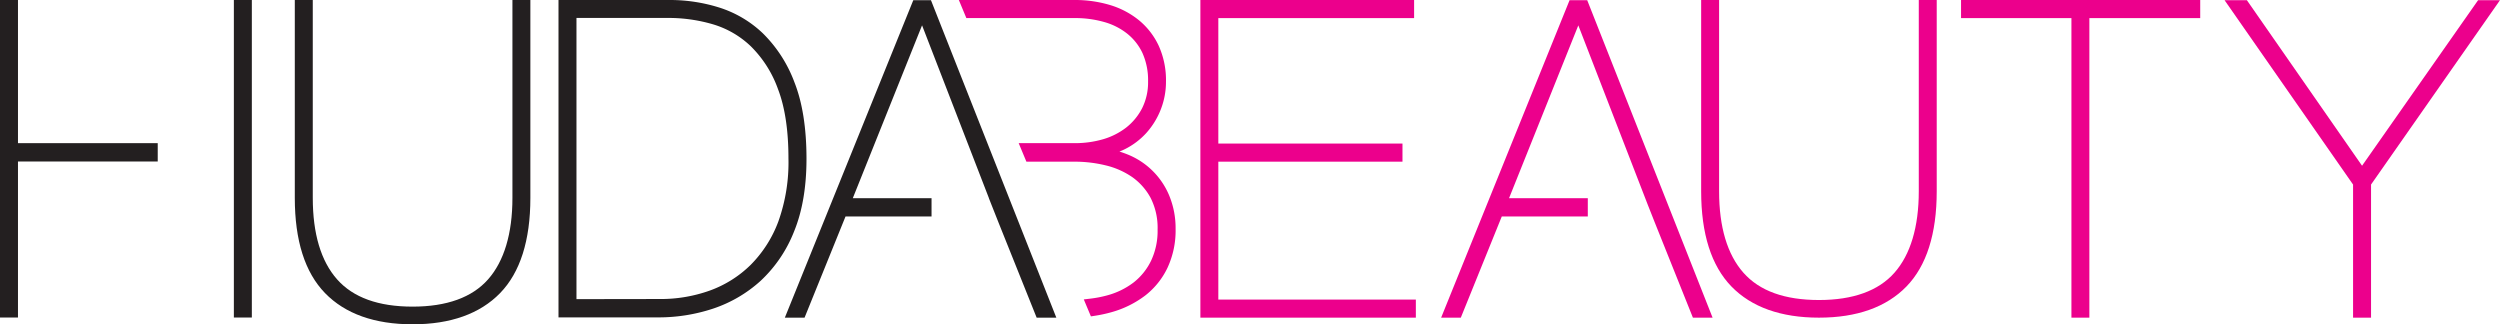
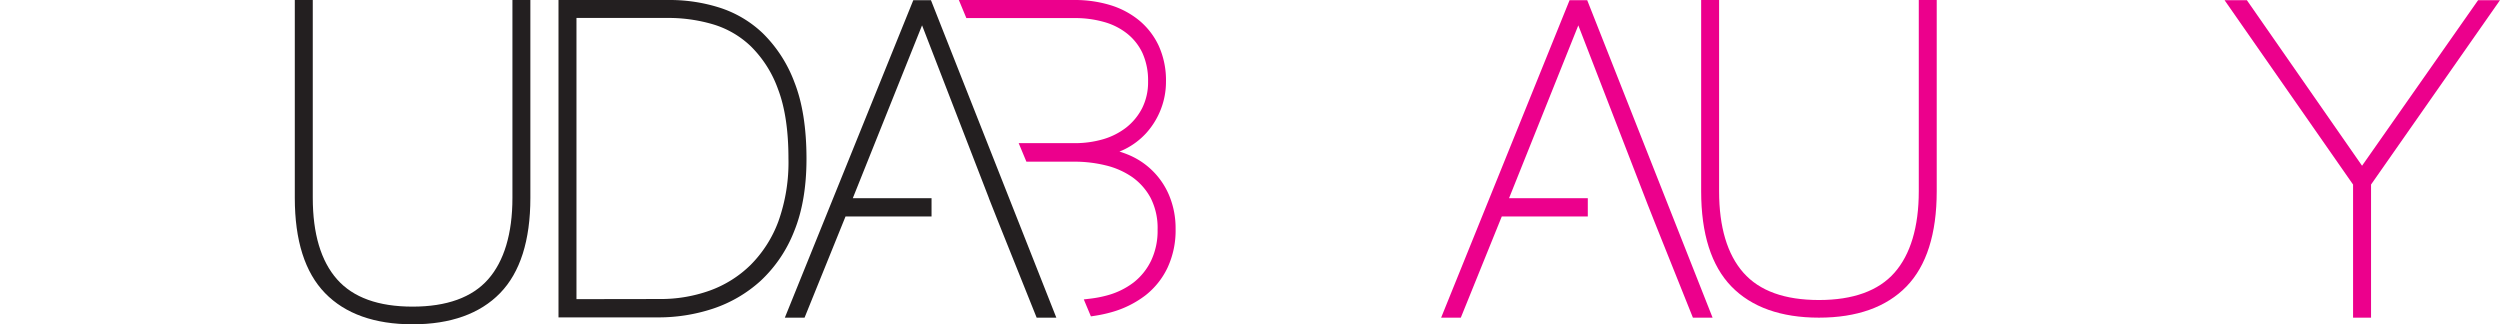
<svg xmlns="http://www.w3.org/2000/svg" viewBox="0 0 748.3 97.07">
  <title>Asset 5</title>
  <g id="Layer_2" data-name="Layer 2">
    <g id="Layer_1-2" data-name="Layer 1">
-       <polygon class="cls-1" fill="#ec008c" points="359.3 95.08 359.3 0 423.27 0 423.27 5.42 364.67 5.42 364.67 42.97 419.79 42.97 419.79 48.39 364.67 48.39 364.67 89.67 423.79 89.67 423.79 95.08 359.3 95.08" />
      <path class="cls-1" fill="#ec008c" d="M544.45,95.08c-11.37,0-20.19-3.14-26.2-9.33S509.19,70,509.19,57.26V0h5.37V57.26c0,10.7,2.45,18.9,7.28,24.37s12.39,8.17,22.61,8.17,17.82-2.75,22.6-8.17,7.28-13.67,7.28-24.37V0h5.37V57.26c0,12.72-3.05,22.31-9.06,28.49S555.82,95.08,544.45,95.08Z" />
-       <polygon class="cls-1" fill="#ec008c" points="620.02 95.08 620.02 5.42 586.98 5.42 586.98 0 658.57 0 658.57 5.42 625.39 5.42 625.39 95.08 620.02 95.08" />
      <polygon class="cls-1" fill="#ec008c" points="704.32 95.08 704.32 55.24 665.85 0.05 672.53 0.05 707.01 49.61 741.75 0.05 748.3 0.05 709.7 55.24 709.7 95.08 704.32 95.08" />
      <polygon class="cls-1" fill="#ec008c" points="506.72 95.08 495.32 66.62 493.2 61.26 472.42 7.59 451.69 59.32 475.26 59.32 475.26 64.8 449.51 64.8 437.25 95.08 431.36 95.08 469.81 0.05 475.08 0.05 512.61 95.08 506.72 95.08" />
-       <path class="cls-1" fill="#ec008c" d="M324.4,89.62l1.86-.22a33.74,33.74,0,0,0,5.18-1,22.76,22.76,0,0,0,7.91-3.88A18.45,18.45,0,0,0,344.56,78a20.83,20.83,0,0,0,1.93-9.26,19.76,19.76,0,0,0-2.09-9.51A18.17,18.17,0,0,0,338.89,53,23.65,23.65,0,0,0,331,49.51a39.15,39.15,0,0,0-9.28-1.12h-14.5l-2.31-5.54h16.79a30.25,30.25,0,0,0,8.44-1.16,20.82,20.82,0,0,0,6.94-3.5,17.53,17.53,0,0,0,4.78-5.8,17.29,17.29,0,0,0,1.78-8,19.86,19.86,0,0,0-1.67-8.5,16.3,16.3,0,0,0-4.58-5.82,19.54,19.54,0,0,0-6.92-3.49,31.72,31.72,0,0,0-8.77-1.17H289.25L287,0h34.65a36.54,36.54,0,0,1,10.52,1.48,25.18,25.18,0,0,1,8.74,4.58,21.8,21.8,0,0,1,5.93,7.67A25,25,0,0,1,349,24.43a22.66,22.66,0,0,1-1.58,8.39,23,23,0,0,1-4.32,7,21.81,21.81,0,0,1-6.53,4.89q-.74.36-1.5.66c.74.22,1.46.48,2.18.76a22.58,22.58,0,0,1,12.71,12.38,25.56,25.56,0,0,1,1.92,10.06,26.45,26.45,0,0,1-2.4,11.53,23.09,23.09,0,0,1-6.66,8.33,30,30,0,0,1-10.08,5,40.68,40.68,0,0,1-5.11,1.1l-1.1.17Z" />
-       <polygon class="cls-2" fill="#231f20" points="0 95.04 0 0 5.38 0 5.38 42.85 47.21 42.85 47.21 48.34 5.38 48.34 5.38 95.04 0 95.04" />
-       <rect class="cls-2" fill="#231f20" x="70" width="5.38" height="95.04" />
+       <path class="cls-1" fill="#ec008c" d="M324.4,89.62l1.86-.22a33.74,33.74,0,0,0,5.18-1,22.76,22.76,0,0,0,7.91-3.88A18.45,18.45,0,0,0,344.56,78a20.83,20.83,0,0,0,1.93-9.26,19.76,19.76,0,0,0-2.09-9.51A18.17,18.17,0,0,0,338.89,53,23.65,23.65,0,0,0,331,49.51a39.15,39.15,0,0,0-9.28-1.12h-14.5l-2.31-5.54h16.79a30.25,30.25,0,0,0,8.44-1.16,20.82,20.82,0,0,0,6.94-3.5,17.53,17.53,0,0,0,4.78-5.8,17.29,17.29,0,0,0,1.78-8,19.86,19.86,0,0,0-1.67-8.5,16.3,16.3,0,0,0-4.58-5.82,19.54,19.54,0,0,0-6.92-3.49,31.72,31.72,0,0,0-8.77-1.17H289.25L287,0h34.65a36.54,36.54,0,0,1,10.52,1.48,25.18,25.18,0,0,1,8.74,4.58,21.8,21.8,0,0,1,5.93,7.67A25,25,0,0,1,349,24.43a22.66,22.66,0,0,1-1.58,8.39,23,23,0,0,1-4.32,7,21.81,21.81,0,0,1-6.53,4.89q-.74.36-1.5.66c.74.22,1.46.48,2.18.76a22.58,22.58,0,0,1,12.71,12.38,25.56,25.56,0,0,1,1.92,10.06,26.45,26.45,0,0,1-2.4,11.53,23.09,23.09,0,0,1-6.66,8.33,30,30,0,0,1-10.08,5,40.68,40.68,0,0,1-5.11,1.1l-1.1.17" />
      <path class="cls-2" fill="#231f20" d="M123.5,97.07c-11.37,0-20.19-3.14-26.21-9.34S88.24,72,88.24,59.25V0h5.38V59.25c0,10.7,2.44,18.9,7.27,24.36s12.39,8.17,22.61,8.17,17.82-2.75,22.6-8.17,7.28-13.67,7.28-24.36V0h5.37V59.25c0,12.72-3.05,22.3-9.06,28.48S134.86,97.07,123.5,97.07Z" />
      <path class="cls-2" fill="#231f20" d="M167.17,95V0h33.64a49.28,49.28,0,0,1,14.26,2.19A33.51,33.51,0,0,1,228.26,9.9a40.18,40.18,0,0,1,9.5,14.65c2.42,6.08,3.64,13.81,3.64,23,0,8.41-1.25,15.71-3.71,21.71a40.36,40.36,0,0,1-10,14.78,39.93,39.93,0,0,1-14.29,8.35A51.87,51.87,0,0,1,196.82,95Zm30.28-5.5A43.49,43.49,0,0,0,212.38,87a33.78,33.78,0,0,0,12.28-7.69,36.31,36.31,0,0,0,8.31-13A52.47,52.47,0,0,0,236,47.45c0-8.39-1.05-15.38-3.13-20.78a34.12,34.12,0,0,0-8.16-12.84,27.85,27.85,0,0,0-11.36-6.57,47.1,47.1,0,0,0-13.22-1.89H172.55V89.54Z" />
      <polygon class="cls-2" fill="#231f20" points="310.29 95.08 298.88 66.62 295.99 59.32 296.01 59.32 275.99 7.58 255.26 59.32 278.83 59.32 278.83 64.8 253.08 64.8 240.82 95.08 234.92 95.08 273.37 0.05 278.65 0.05 316.18 95.08 310.29 95.08" />
    </g>
  </g>
</svg>